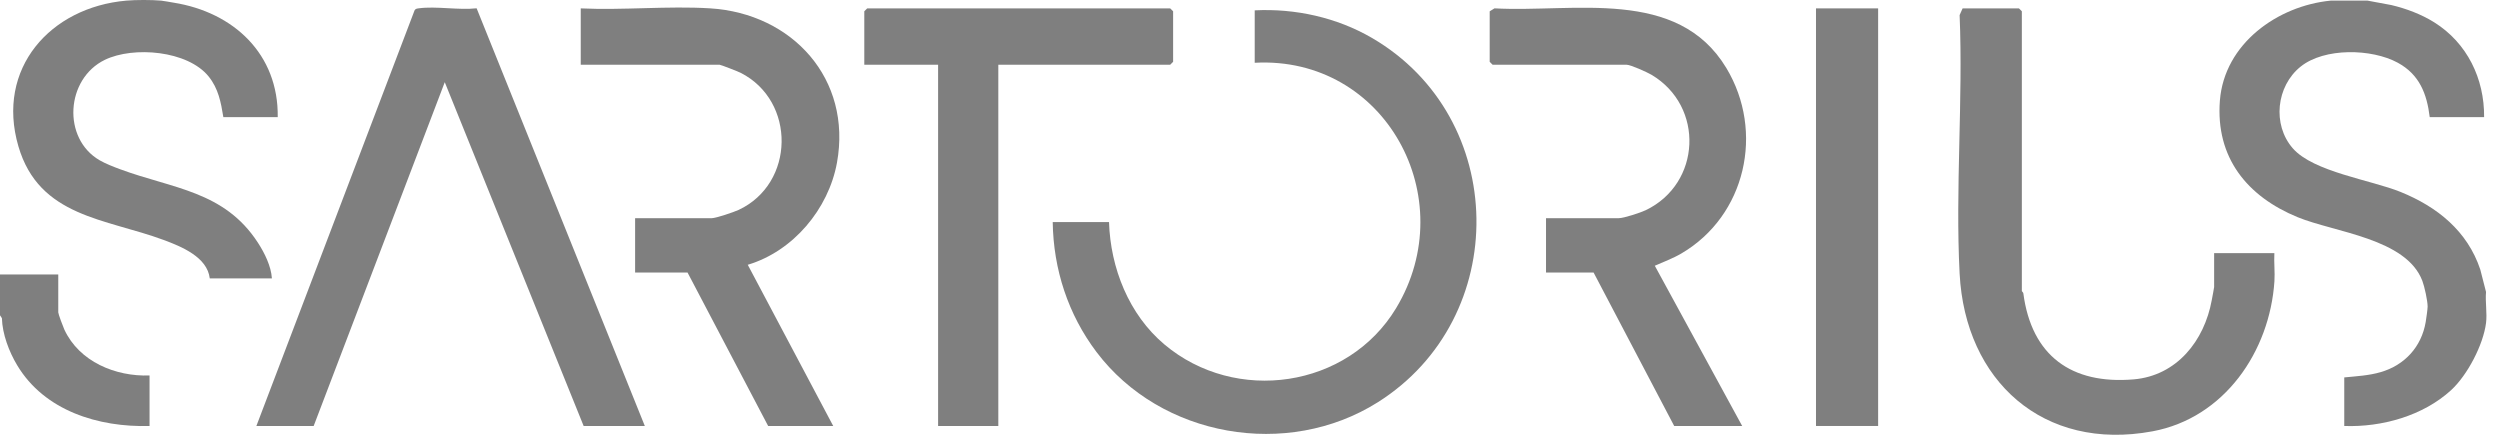
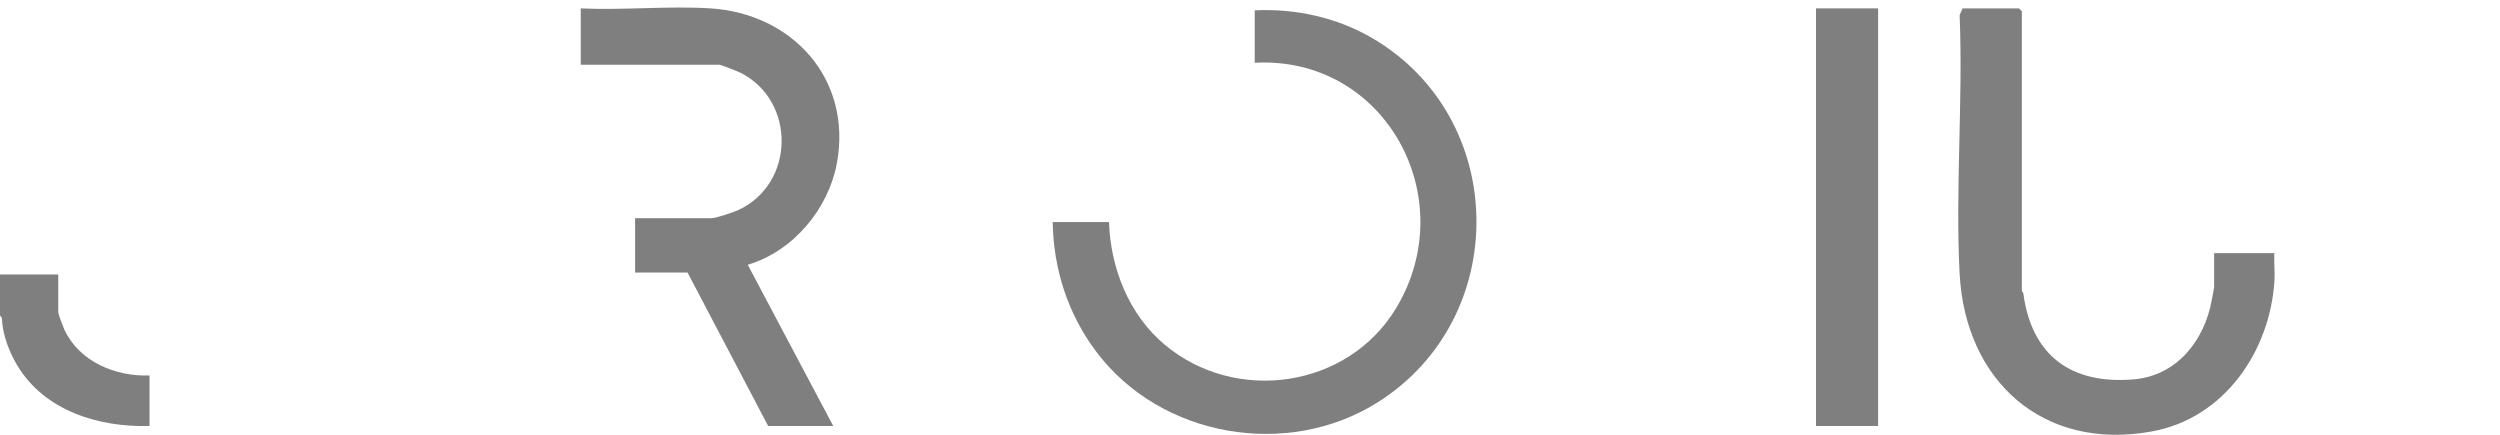
<svg xmlns="http://www.w3.org/2000/svg" fill="none" viewBox="0 0 138 24" height="24" width="138">
-   <path fill-opacity="0.5" fill="black" d="M130.691 0.035L132.001 0.279C132.82 0.473 133.655 0.786 134.37 1.233C136.184 2.368 137.142 4.337 137.123 6.467H134.121C133.963 5.168 133.551 4.112 132.356 3.462C130.917 2.679 128.305 2.622 126.991 3.68C125.651 4.758 125.421 6.879 126.56 8.185C127.698 9.491 130.884 9.934 132.512 10.595C134.537 11.416 136.2 12.748 136.912 14.879L137.229 16.116C137.18 16.66 137.297 17.304 137.229 17.832C137.075 19.03 136.208 20.701 135.303 21.534C133.761 22.951 131.472 23.591 129.403 23.514V20.834C130.084 20.766 130.759 20.733 131.415 20.541C132.741 20.155 133.667 19.144 133.899 17.772C133.928 17.6 134.005 17.061 134.005 16.92C134.005 16.608 133.833 15.816 133.714 15.504C132.821 13.156 128.882 12.83 126.83 11.989C124.041 10.844 122.294 8.699 122.538 5.553C122.782 2.409 125.725 0.32 128.653 0.035H130.691Z" />
-   <path fill-opacity="0.5" fill="black" d="M8.898 0.035C9.016 0.045 9.397 0.117 9.589 0.148C12.899 0.678 15.378 2.984 15.331 6.467H12.329C12.195 5.643 12.056 4.892 11.518 4.223C10.362 2.787 7.366 2.539 5.788 3.303C3.624 4.353 3.425 7.646 5.5 8.847C5.825 9.035 6.262 9.205 6.618 9.337C9.517 10.415 12.382 10.532 14.24 13.402C14.604 13.963 14.964 14.688 15.009 15.366H11.579C11.441 14.192 10.025 13.614 9.035 13.246C5.847 12.063 2.16 11.99 1.016 8.078C-0.24 3.776 2.784 0.401 6.969 0.035C7.493 -0.012 8.374 -0.012 8.898 0.035Z" />
  <path fill-opacity="0.5" fill="black" d="M0 15.151H3.216V17.242C3.216 17.33 3.484 18.047 3.552 18.193C4.377 19.968 6.378 20.793 8.255 20.726V23.514C5.447 23.595 2.456 22.683 0.945 20.157C0.496 19.408 0.13 18.439 0.105 17.563L0 17.403V15.151Z" />
  <path fill-opacity="0.5" fill="black" d="M58.109 12.257H61.218C61.297 14.791 62.312 17.359 64.273 19.011C68.203 22.322 74.397 21.436 77.067 17.008C80.733 10.926 76.457 3.075 69.26 3.465V0.571C71.5 0.46 73.785 0.962 75.727 2.091C83.301 6.492 83.439 17.555 76.048 22.209C71.054 25.354 64.081 24.136 60.528 19.433C58.959 17.357 58.146 14.862 58.11 12.257H58.109Z" />
-   <path fill-opacity="0.5" fill="black" d="M14.152 23.514L22.886 0.567C22.936 0.483 23.013 0.473 23.102 0.461C24.067 0.327 25.311 0.57 26.31 0.458L35.594 23.514H32.217L24.551 4.537L17.315 23.514H14.152Z" />
  <path fill-opacity="0.5" fill="black" d="M122.221 13.972H125.545C125.517 14.483 125.582 15.022 125.548 15.53C125.288 19.403 122.785 23.073 118.817 23.809C112.791 24.927 108.478 21.029 108.171 15.102C107.929 10.422 108.366 5.536 108.171 0.833L108.336 0.462H111.445L111.606 0.623V16.062C111.606 16.09 111.68 16.131 111.689 16.194C112.14 19.636 114.344 21.231 117.774 20.942C120.161 20.74 121.681 18.807 122.088 16.572C122.113 16.435 122.22 15.884 122.22 15.846V13.97L122.221 13.972Z" />
  <path fill-opacity="0.5" fill="black" d="M32.056 0.463C34.395 0.573 36.864 0.318 39.189 0.46C43.74 0.738 47.038 4.359 46.201 8.979C45.735 11.542 43.78 13.869 41.276 14.616L45.994 23.515H42.402L37.953 15.045H35.058V12.043H39.293C39.521 12.043 40.507 11.71 40.768 11.589C43.888 10.134 43.948 5.576 40.885 4.02C40.749 3.95 39.785 3.574 39.723 3.574H32.057V0.463H32.056Z" />
-   <path fill-opacity="0.5" fill="black" d="M82.231 0.624L82.497 0.461C86.878 0.704 92.595 -0.722 95.293 3.753C97.411 7.267 96.37 11.908 92.812 13.992C92.349 14.264 91.831 14.451 91.345 14.669L96.169 23.515H92.416L87.967 15.045H85.34V12.043H89.361C89.631 12.043 90.553 11.742 90.848 11.601C93.907 10.131 94.094 5.869 91.164 4.129C90.924 3.986 90.009 3.574 89.79 3.574H82.392L82.231 3.413V0.624Z" />
-   <path fill-opacity="0.5" fill="black" d="M55.107 3.573V23.514H51.783V3.573H47.709V0.624L47.87 0.463H64.595L64.756 0.624V3.412L64.595 3.573H55.107Z" />
  <path fill-opacity="0.5" fill="black" d="M103.673 0.463H100.243V23.514H103.673V0.463Z" />
</svg>